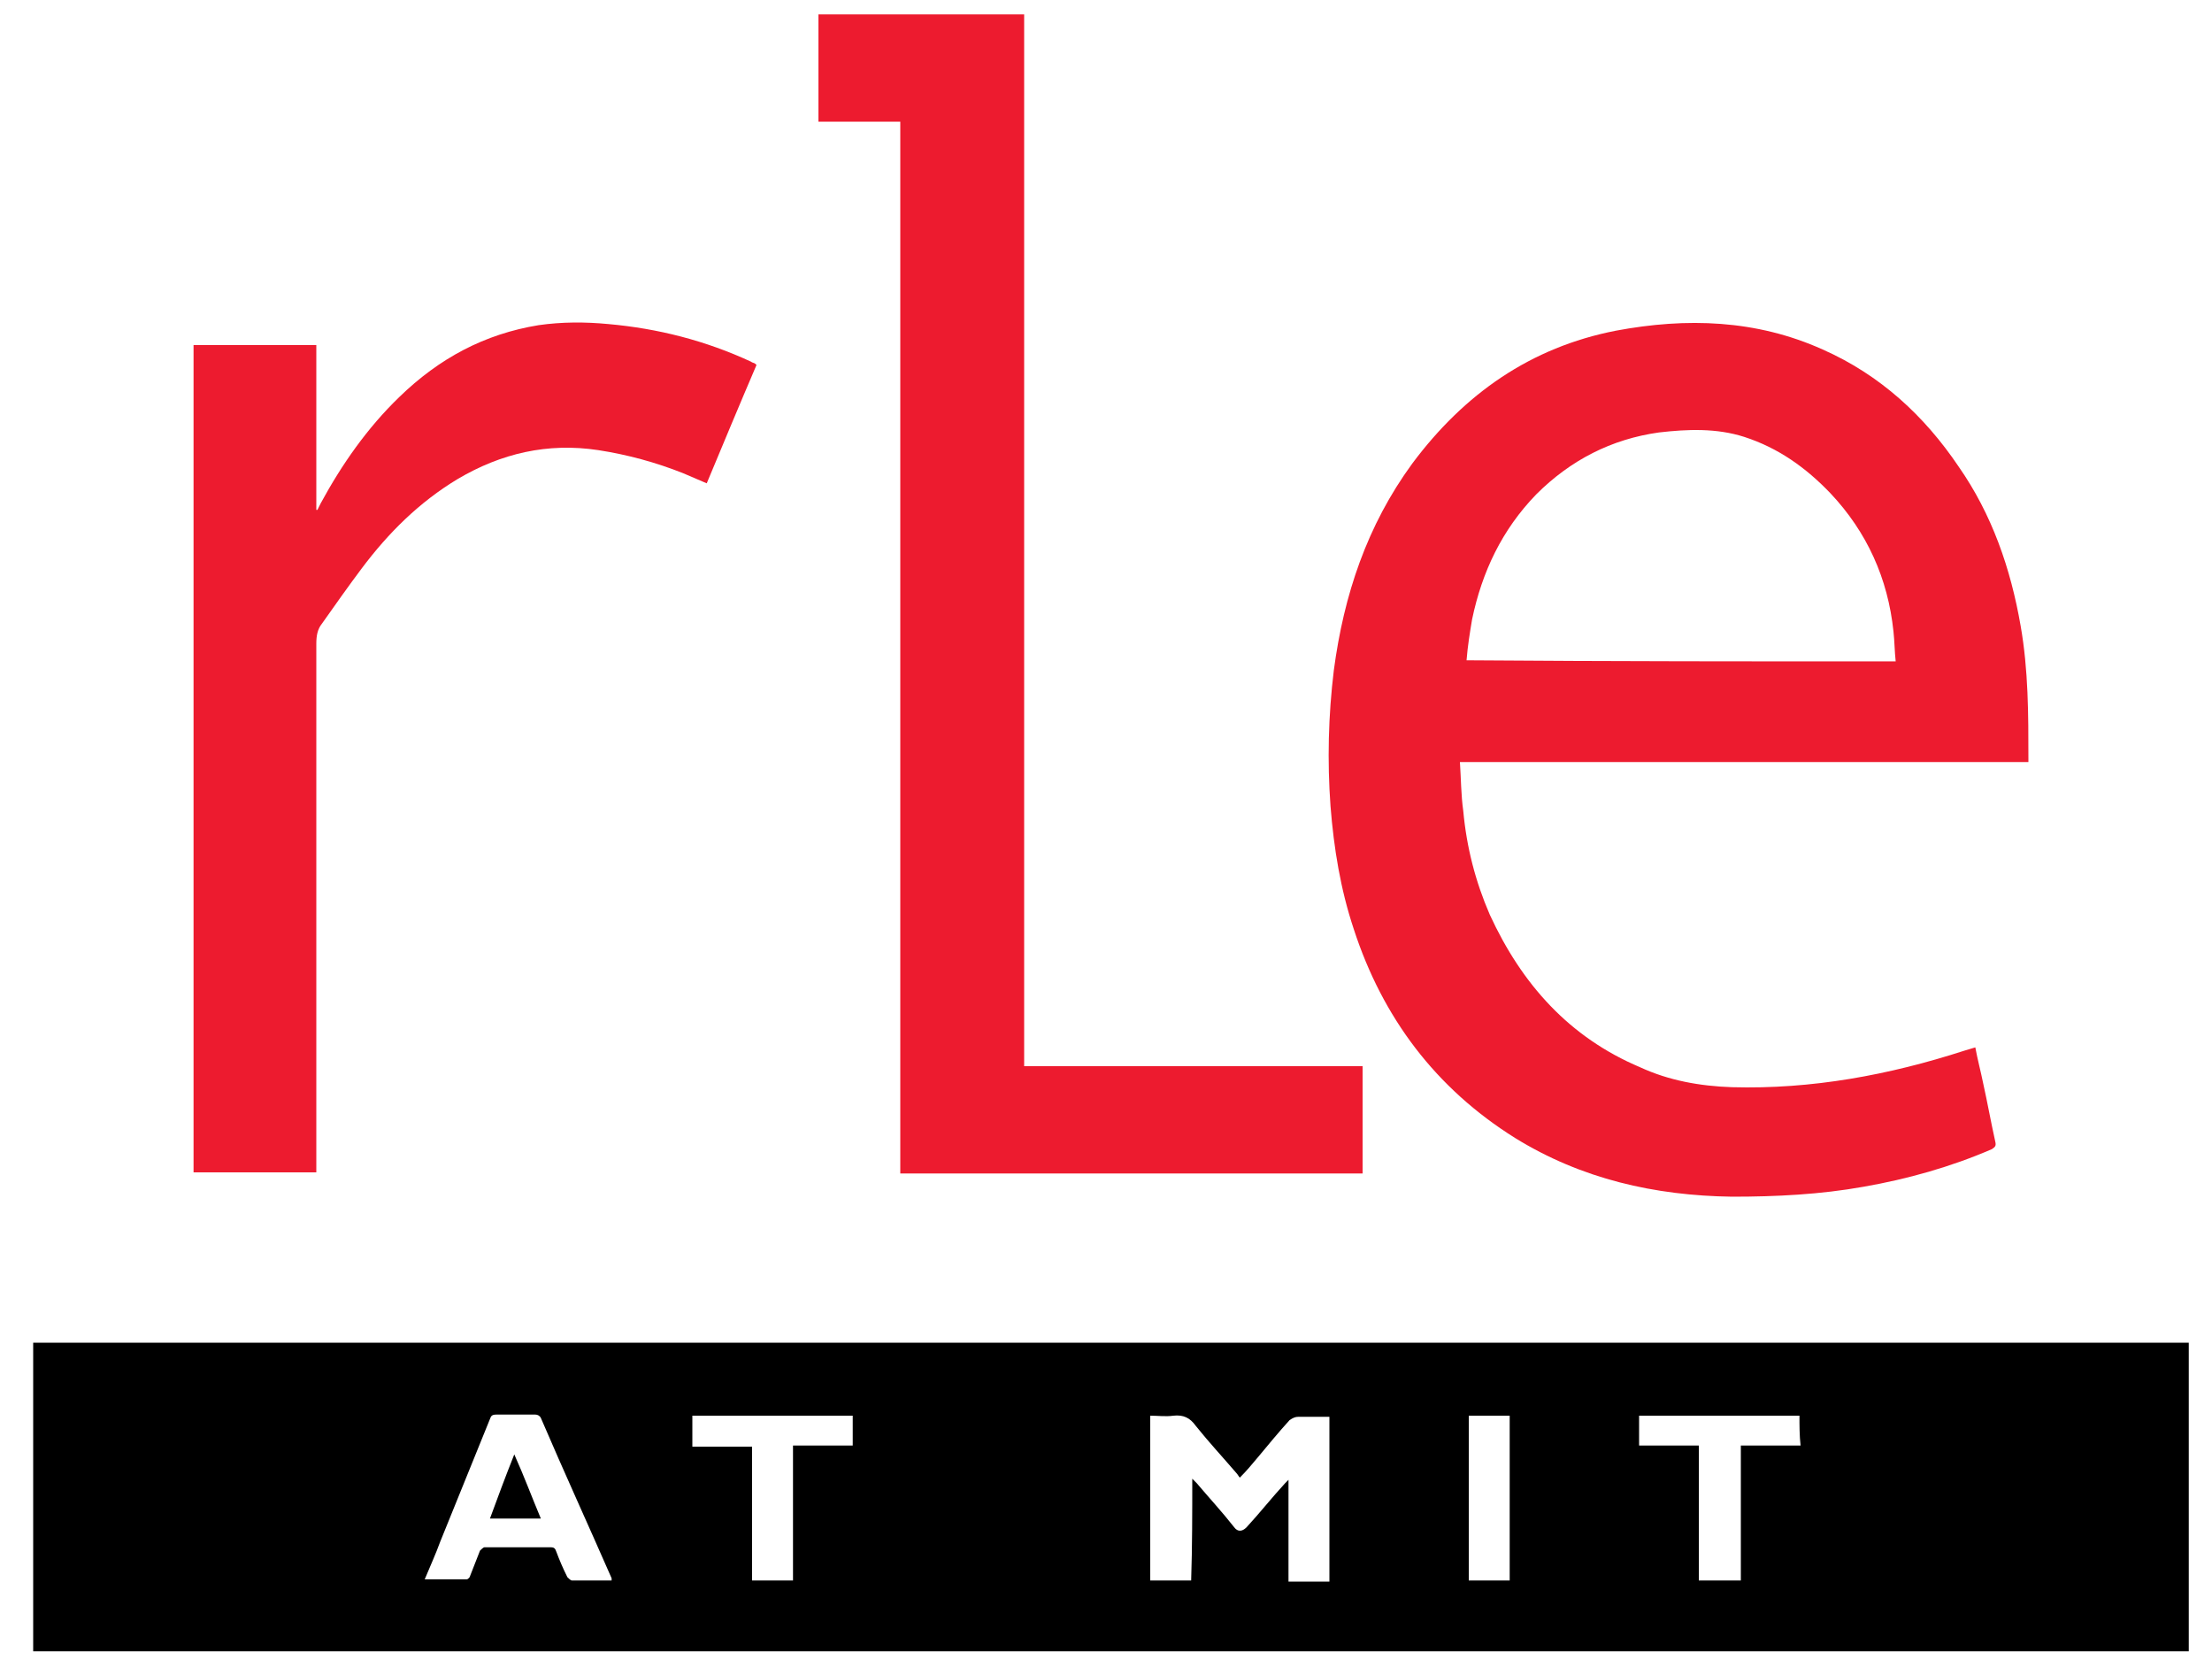
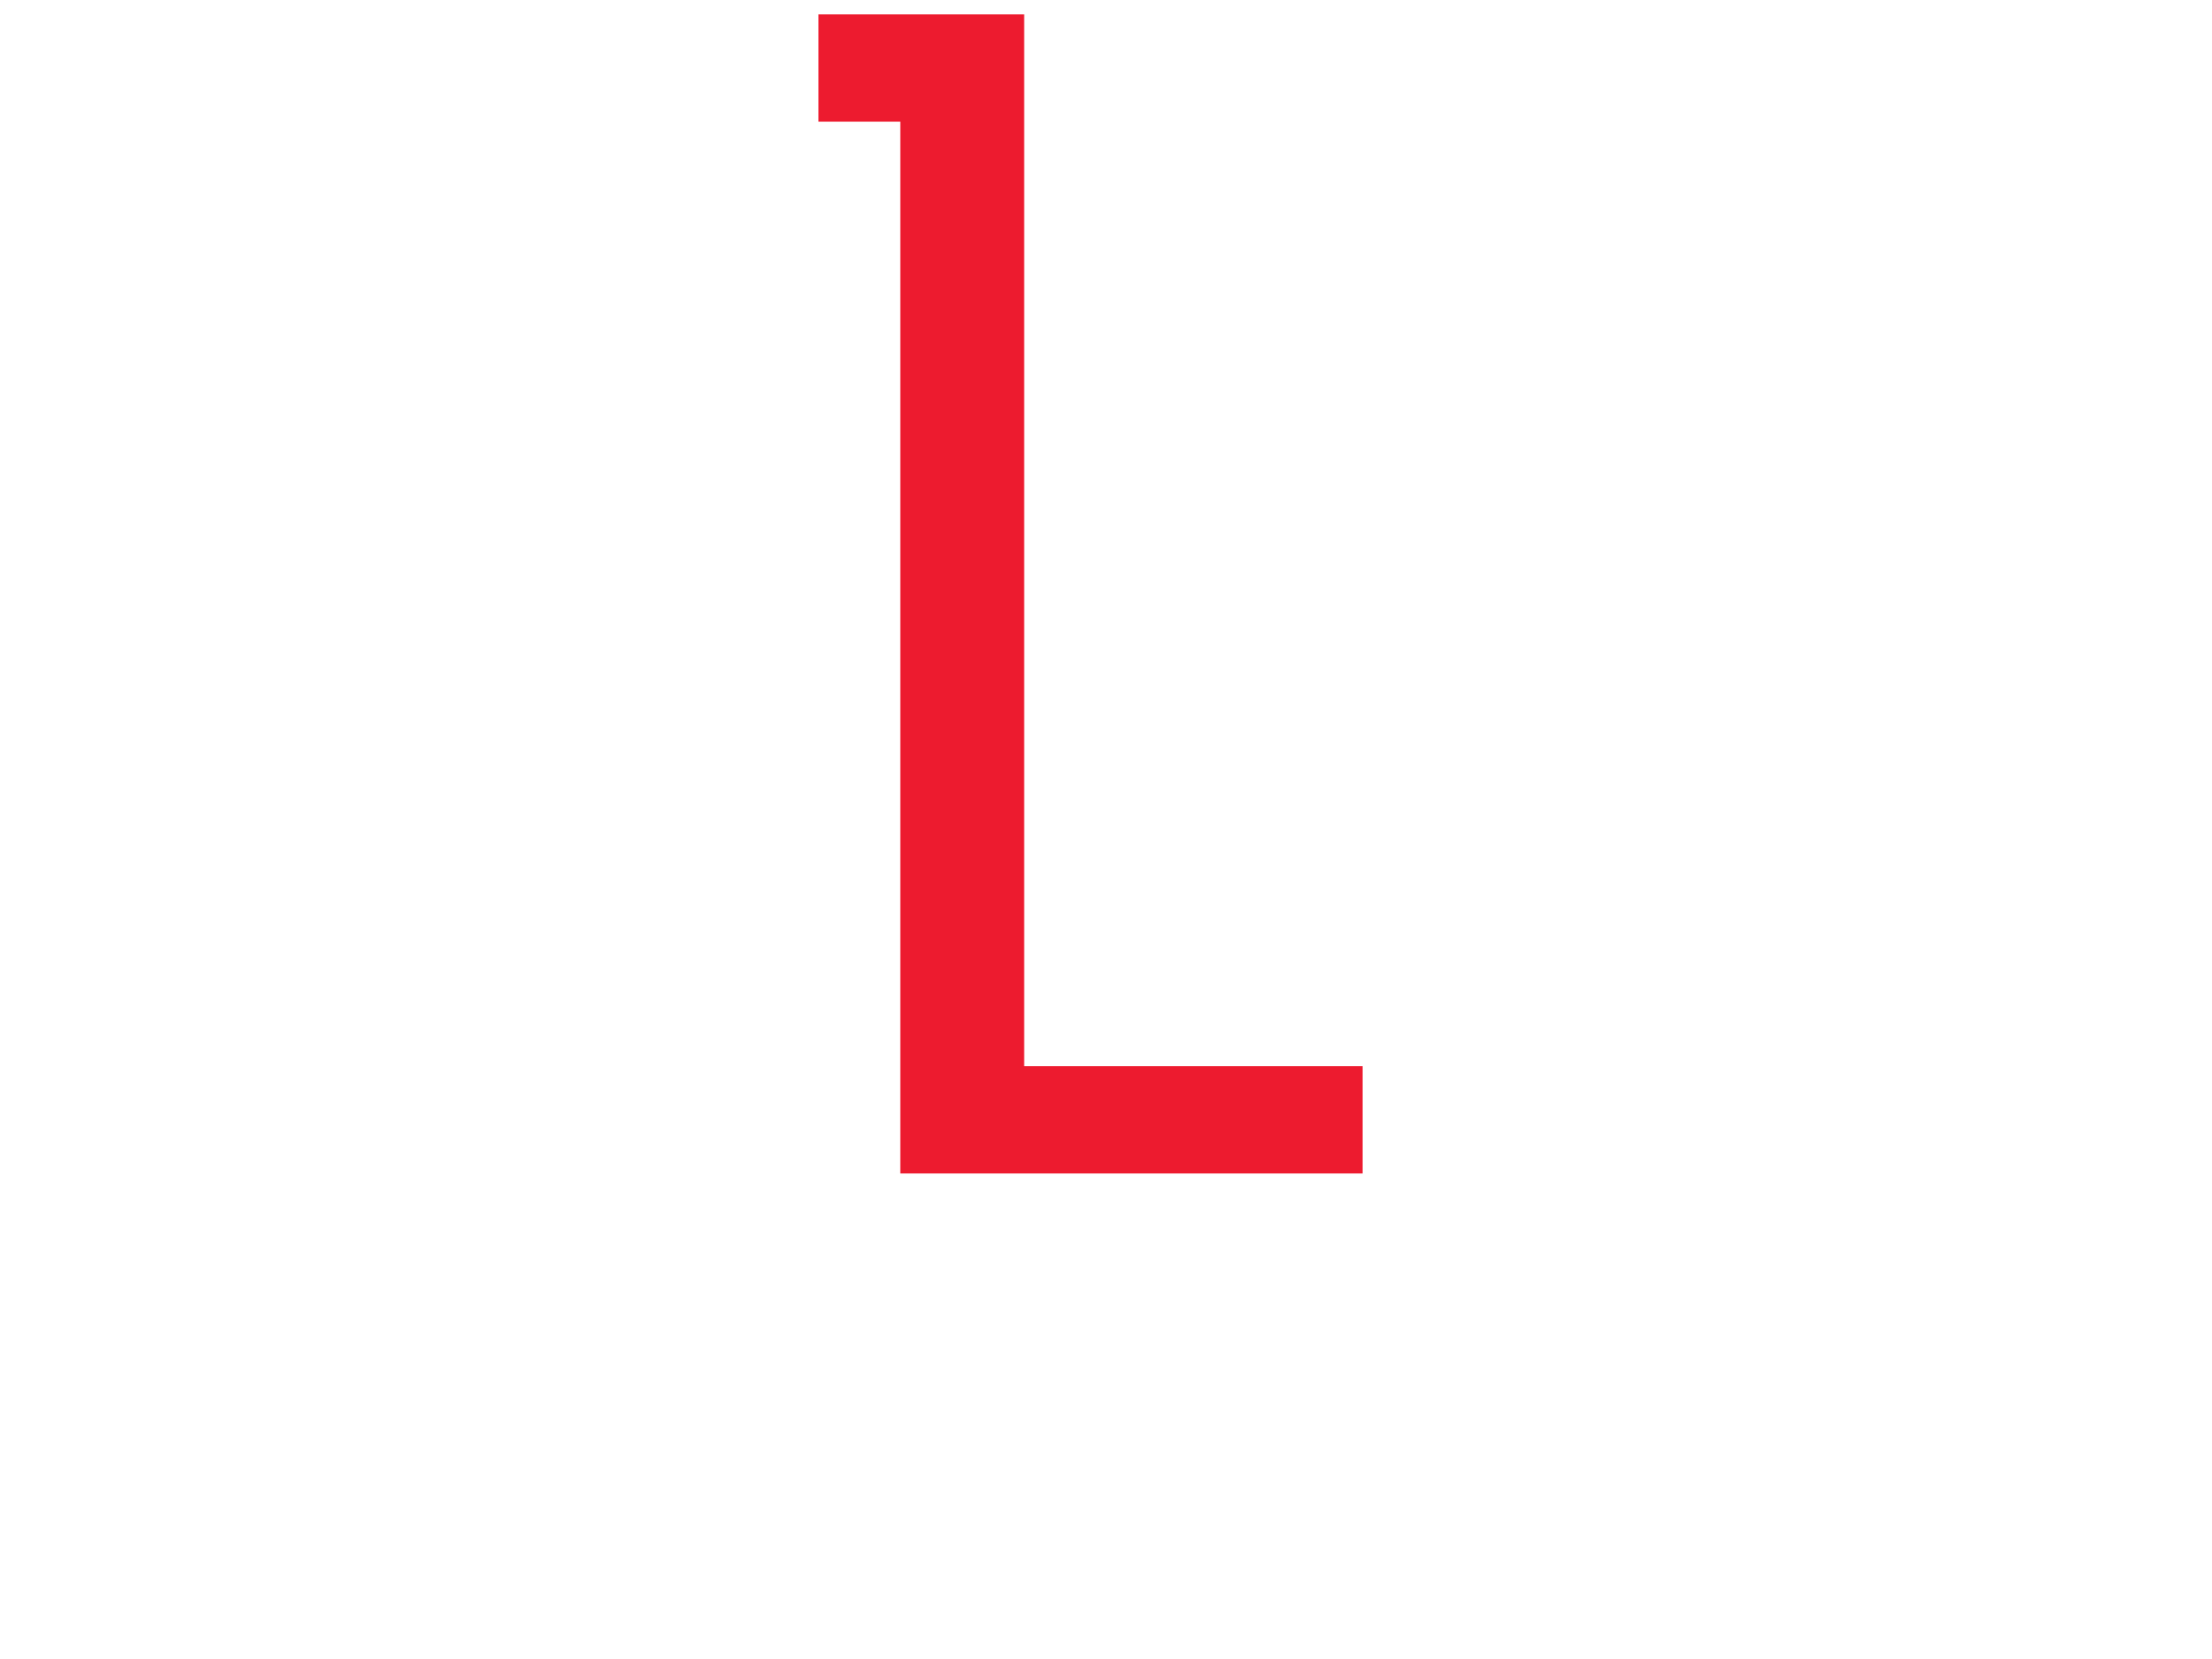
<svg xmlns="http://www.w3.org/2000/svg" version="1.1" id="Layer_1" x="0px" y="0px" viewBox="0 0 200 150" style="enable-background:new 0 0 200 150;" xml:space="preserve">
  <style type="text/css">
	.st0{fill:#ED1B2F;}
</style>
  <g>
    <g>
-       <path d="M3,121.4c0.2,0,0.5,0,0.7,0c64.5,0,128.9,0,193.4,0c0.2,0,0.5,0,0.8,0c0,9.3,0,18.6,0,27.9c-65,0-130,0-194.9,0    C3,140,3,130.7,3,121.4z M107.8,133.7c0.2,0.2,0.3,0.3,0.4,0.4c1.1,1.3,2.3,2.6,3.4,4c0.3,0.4,0.7,0.4,1.1,0    c1.2-1.3,2.3-2.7,3.5-4c0.1-0.1,0.1-0.1,0.3-0.3c0,3.1,0,6.1,0,9.2c1.3,0,2.5,0,3.7,0c0-5,0-9.9,0-14.9c-1,0-1.9,0-2.8,0    c-0.3,0-0.5,0.1-0.8,0.3c-1,1.1-1.9,2.2-2.9,3.4c-0.5,0.6-1,1.2-1.6,1.8c-0.1-0.1-0.2-0.3-0.3-0.4c-1.2-1.4-2.5-2.8-3.7-4.3    c-0.5-0.7-1.1-1-2-0.9c-0.7,0.1-1.4,0-2.1,0c0,5,0,10,0,14.9c1.2,0,2.5,0,3.7,0C107.8,139.8,107.8,136.8,107.8,133.7z M55.3,142.9    c0-0.1,0-0.2,0-0.2c-2.1-4.8-4.3-9.6-6.4-14.5c-0.1-0.2-0.3-0.3-0.5-0.3c-1.2,0-2.3,0-3.5,0c-0.4,0-0.5,0.1-0.6,0.4    c-1.5,3.7-3,7.4-4.5,11.1c-0.4,1.1-0.9,2.2-1.4,3.4c1.3,0,2.5,0,3.8,0c0.1,0,0.3-0.2,0.3-0.3c0.3-0.8,0.6-1.5,0.9-2.3    c0.1-0.1,0.3-0.3,0.4-0.3c2,0,4,0,6,0c0.3,0,0.4,0.1,0.5,0.4c0.3,0.8,0.6,1.5,1,2.3c0.1,0.1,0.3,0.3,0.4,0.3    C52.8,142.9,54,142.9,55.3,142.9z M68,142.9c1.3,0,2.5,0,3.7,0c0-4.1,0-8.1,0-12.2c1.8,0,3.6,0,5.4,0c0-0.9,0-1.8,0-2.7    c-4.9,0-9.7,0-14.5,0c0,0.9,0,1.8,0,2.8c1.8,0,3.6,0,5.4,0 M162.7,128c-4.9,0-9.7,0-14.5,0c0,0.9,0,1.8,0,2.7c1.8,0,3.6,0,5.4,0    c0,4.1,0,8.1,0,12.2c1.3,0,2.5,0,3.8,0c0-4.1,0-8.1,0-12.2c1.8,0,3.6,0,5.4,0C162.7,129.8,162.7,128.9,162.7,128z M136.5,142.9    c0-5,0-10,0-14.9c-1.2,0-2.5,0-3.7,0c0,5,0,9.9,0,14.9C134.1,142.9,135.3,142.9,136.5,142.9z" />
-       <path class="st0" d="M132,68.9c0.1,1.5,0.1,3,0.3,4.4c0.3,3.3,1.1,6.4,2.4,9.4c2.9,6.3,7.2,11.1,13.6,13.8    c2.6,1.2,5.4,1.7,8.3,1.8c7.2,0.2,14.2-1.1,21-3.3c0.3-0.1,0.7-0.2,1-0.3c0.2,1.1,0.5,2.2,0.7,3.2c0.4,1.8,0.7,3.5,1.1,5.3    c0.1,0.4,0,0.5-0.3,0.7c-3.7,1.6-7.6,2.7-11.6,3.4c-3.9,0.7-7.9,0.9-11.9,0.9c-7-0.1-13.6-1.6-19.6-5.3    c-7.2-4.5-12-10.9-14.6-18.9c-1.2-3.6-1.8-7.3-2.1-11.1c-0.3-4.1-0.2-8.2,0.3-12.3c0.9-6.8,3-13.1,7.1-18.7    c4.7-6.3,10.7-10.5,18.4-12c6.4-1.2,12.7-1,18.7,1.7c5.2,2.3,9.2,6,12.3,10.6c3,4.3,4.7,9.2,5.6,14.4c0.7,4,0.7,8,0.7,12    c0,0.1,0,0.1,0,0.3C166.4,68.9,149.2,68.9,132,68.9z M171.4,59.8c-0.1-0.9-0.1-1.8-0.2-2.7c-0.5-4.8-2.4-9-5.7-12.5    c-2.2-2.3-4.7-4.1-7.8-5.1c-2.5-0.8-5.1-0.7-7.7-0.4c-4.3,0.6-8,2.5-11.1,5.6c-3.1,3.2-4.9,7-5.8,11.3c-0.2,1.2-0.4,2.4-0.5,3.7    C145.6,59.8,158.5,59.8,171.4,59.8z" />
      <path class="st0" d="M92.6,1.3c0,31.7,0,63.3,0,95.1c10.2,0,20.4,0,30.6,0c0,3.3,0,6.4,0,9.7c-13.9,0-27.8,0-41.8,0    c0-31.7,0-63.3,0-95.1c-2.5,0-5,0-7.4,0c0-3.3,0-6.4,0-9.7C80.2,1.3,86.3,1.3,92.6,1.3z" />
-       <path class="st0" d="M17.5,31.2c3.7,0,7.4,0,11.1,0c0,5,0,10,0,14.9c0,0,0.1,0,0.1,0c0.1-0.2,0.2-0.4,0.3-0.6    c1.9-3.5,4.2-6.8,7.1-9.6c3.6-3.5,7.7-5.7,12.6-6.5c2.1-0.3,4.2-0.3,6.3-0.1c4.5,0.4,8.8,1.5,12.9,3.4c0.1,0.1,0.3,0.1,0.4,0.2    c0,0,0,0,0.1,0.1c-1.5,3.5-3,7.1-4.5,10.7c-0.7-0.3-1.4-0.6-2.1-0.9c-2.5-1-5.1-1.7-7.7-2.1c-4.6-0.7-8.8,0.3-12.7,2.6    c-3.5,2.1-6.3,4.9-8.7,8.1c-1.2,1.6-2.4,3.3-3.6,5c-0.4,0.5-0.5,1.1-0.5,1.8c0,15.7,0,31.4,0,47.1c0,0.2,0,0.4,0,0.7    c-3.7,0-7.4,0-11.1,0C17.5,81.3,17.5,56.3,17.5,31.2z" />
-       <path d="M48.9,137.3c-1.6,0-3,0-4.6,0c0.7-1.9,1.4-3.8,2.2-5.8C47.4,133.5,48.1,135.4,48.9,137.3z" />
    </g>
  </g>
</svg>